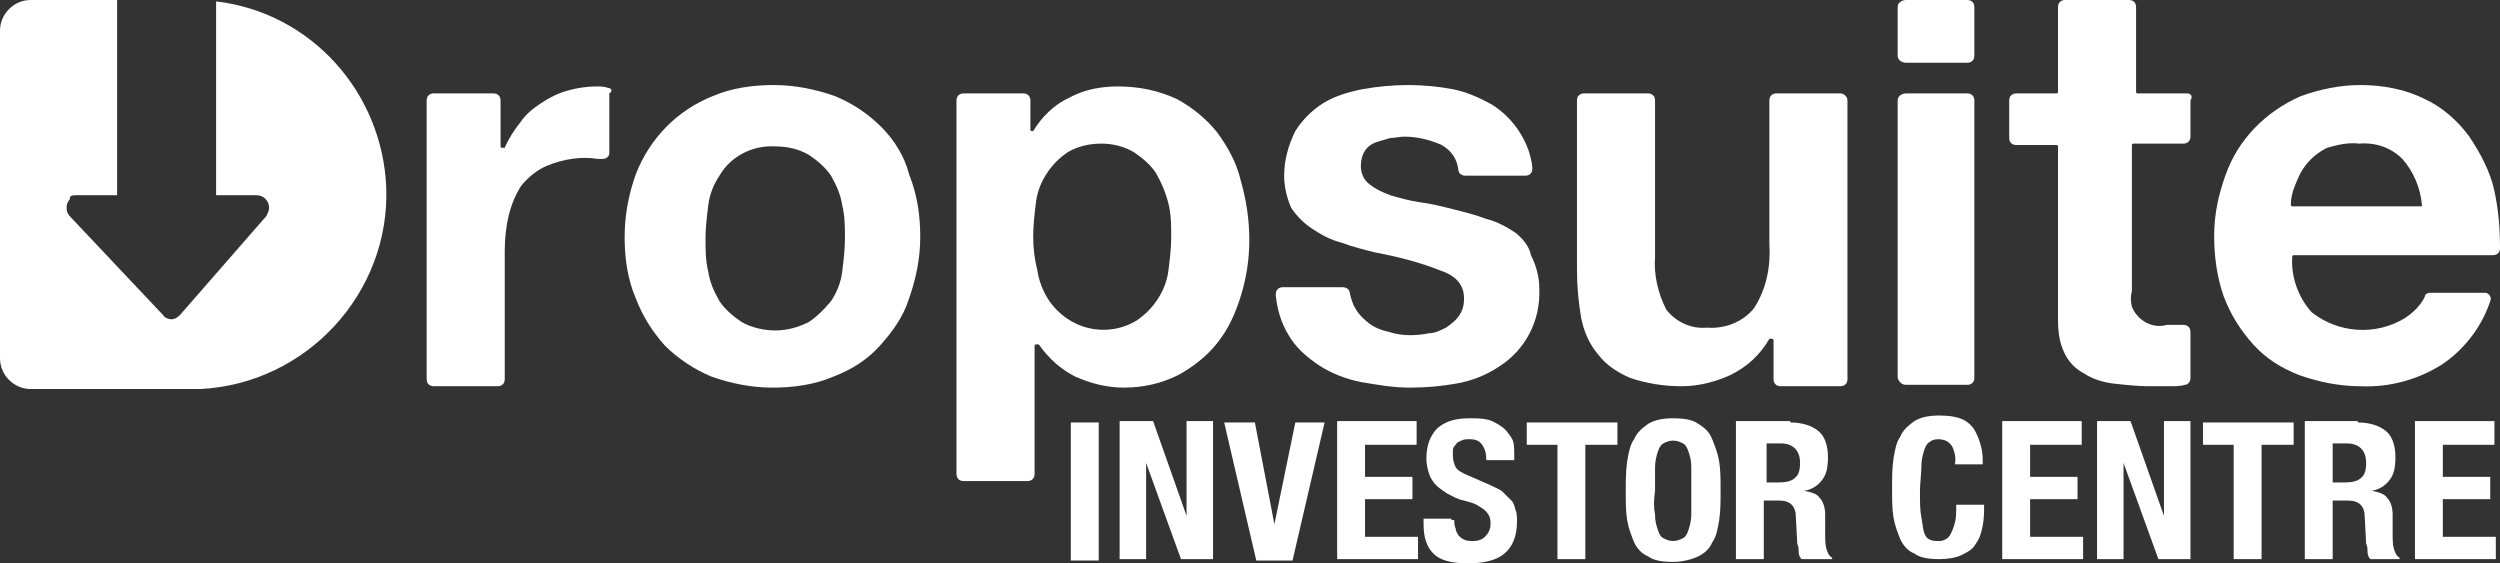
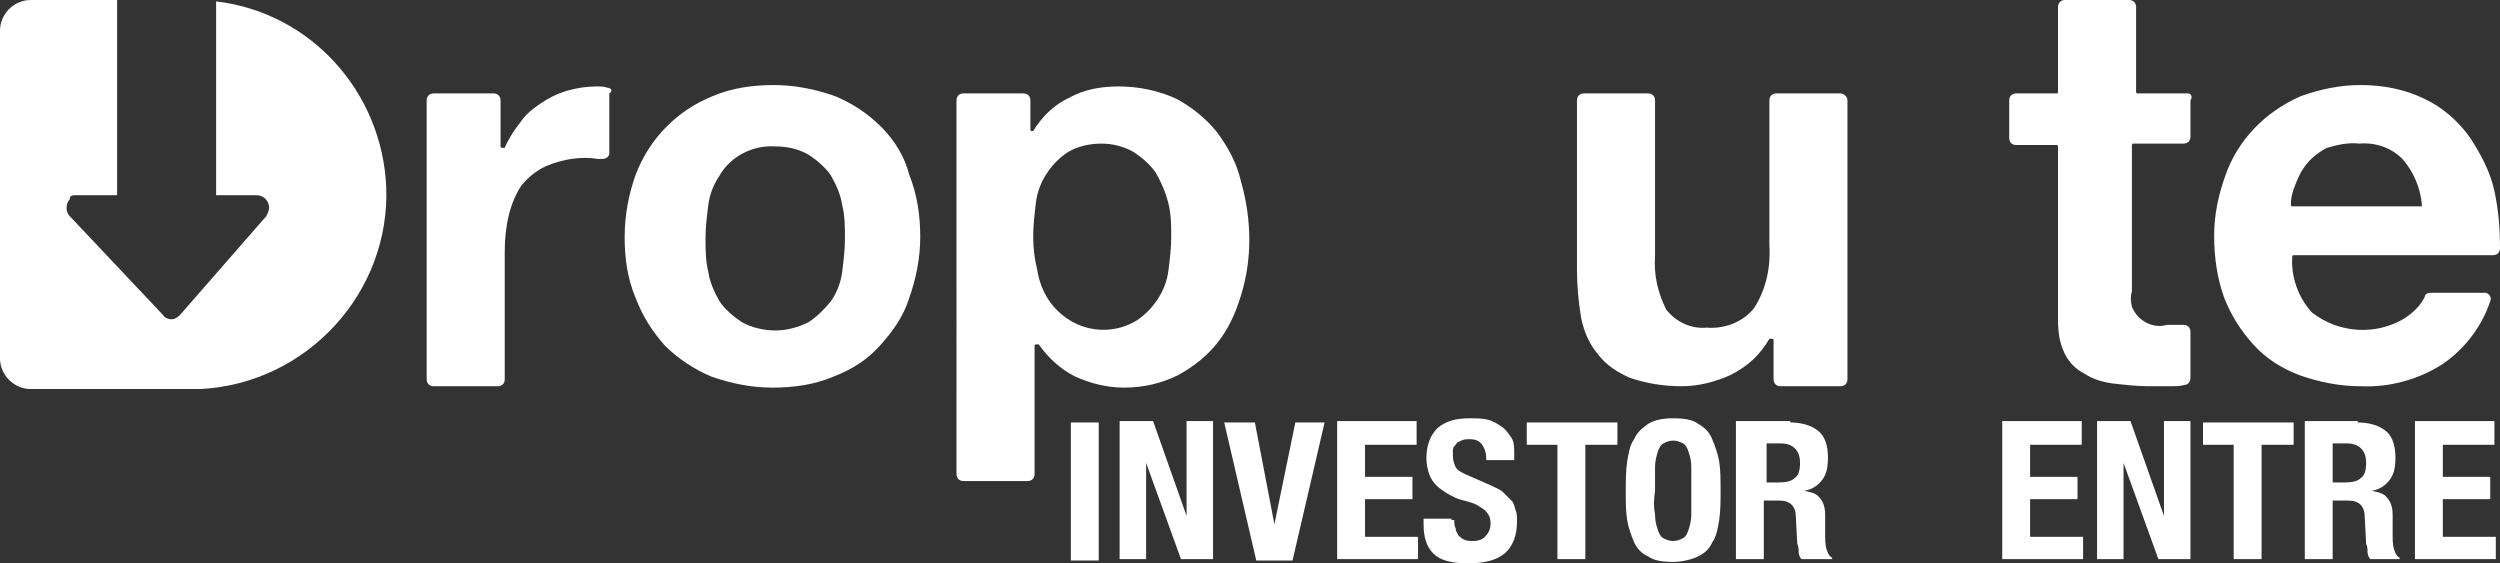
<svg xmlns="http://www.w3.org/2000/svg" version="1.1" id="Layer_1" x="0px" y="0px" viewBox="0 0 179.3 40.4" style="enable-background:new 0 0 179.3 40.4;" xml:space="preserve">
  <rect x="0" y="0" width="179.3" height="40.4" fill="#333333" stroke="none" />
  <style type="text/css">
	.st0{fill:#FFFFFF;}
	.st1{enable-background:new    ;}
</style>
  <path class="st0" d="M43.6,6.3c-0.3-0.1-0.5-0.1-0.8-0.1c-0.7,0-1.4,0.1-2.1,0.3C40,6.7,39.4,7,38.8,7.4c-0.6,0.4-1.1,0.8-1.5,1.4  c-0.4,0.5-0.8,1.1-1.1,1.8c0,0,0,0-0.1,0H36c0,0-0.1,0-0.1-0.1l0,0V7.2c0-0.3-0.2-0.5-0.5-0.5h-4.3c-0.3,0-0.5,0.2-0.5,0.5v20  c0,0.3,0.2,0.5,0.5,0.5l0,0h4.6c0.3,0,0.5-0.2,0.5-0.5l0,0V18c0-0.9,0.1-1.8,0.3-2.6c0.2-0.8,0.5-1.5,0.9-2.1  c0.5-0.6,1.1-1.1,1.8-1.4c1.2-0.5,2.5-0.7,3.7-0.5c0.1,0,0.2,0,0.3,0c0.3,0,0.5-0.2,0.5-0.4c0,0,0,0,0-0.1V6.7  C44,6.5,43.8,6.3,43.6,6.3z" />
  <path class="st0" d="M63.2,9.1c-1-1-2.1-1.7-3.3-2.2c-1.4-0.5-2.9-0.8-4.4-0.8s-3,0.2-4.4,0.8c-2.5,1-4.5,3-5.5,5.6  c-0.5,1.4-0.8,2.9-0.8,4.5c0,1.5,0.2,3,0.8,4.4c0.5,1.3,1.2,2.4,2.1,3.4c0.9,0.9,2.1,1.7,3.3,2.2c1.4,0.5,2.9,0.8,4.4,0.8  s3-0.2,4.4-0.8c1.3-0.5,2.4-1.2,3.3-2.2c0.9-1,1.7-2.1,2.1-3.4C65.7,20,66,18.5,66,17s-0.2-3-0.8-4.5C64.9,11.3,64.2,10.1,63.2,9.1z   M58,23.1c-0.8,0.4-1.6,0.6-2.4,0.6c-0.8,0-1.7-0.2-2.4-0.6c-0.6-0.4-1.2-0.9-1.6-1.5c-0.4-0.7-0.7-1.4-0.8-2.1  c-0.2-0.8-0.2-1.6-0.2-2.4s0.1-1.6,0.2-2.4c0.1-0.8,0.4-1.5,0.8-2.1c0.8-1.4,2.4-2.2,4-2.1c0.9,0,1.7,0.2,2.4,0.6  c0.6,0.4,1.2,0.9,1.6,1.5c0.4,0.7,0.7,1.4,0.8,2.1c0.2,0.8,0.2,1.6,0.2,2.4s-0.1,1.6-0.2,2.4c-0.1,0.8-0.4,1.5-0.8,2.1  C59.1,22.2,58.6,22.7,58,23.1L58,23.1z" />
  <path class="st0" d="M87.3,9.5c-0.8-1-1.8-1.8-2.9-2.4c-1.3-0.6-2.7-0.9-4.2-0.9c-1.2,0-2.4,0.2-3.5,0.8c-1.1,0.5-2,1.4-2.6,2.4  c0,0,0,0-0.1,0l0,0c0,0-0.1,0-0.1-0.1l0,0V7.2c0-0.3-0.2-0.5-0.5-0.5h-4.3c-0.3,0-0.5,0.2-0.5,0.5V34c0,0.3,0.2,0.5,0.5,0.5h4.6  c0.3,0,0.5-0.2,0.5-0.5v-9.2c0,0,0-0.1,0.1-0.1h0.1c0,0,0,0,0.1,0c0.7,1,1.6,1.8,2.6,2.3c1.1,0.5,2.3,0.8,3.5,0.8  c1.4,0,2.7-0.3,3.9-0.9c1.1-0.6,2.1-1.4,2.8-2.3c0.8-1,1.3-2.1,1.7-3.4c0.4-1.3,0.6-2.6,0.6-4S89.4,14.4,89,13  C88.7,11.7,88.1,10.6,87.3,9.5z M84,17c0,0.8-0.1,1.6-0.2,2.4s-0.4,1.5-0.8,2.1s-0.9,1.1-1.5,1.5c-2.2,1.3-4.9,0.6-6.3-1.5  c-0.4-0.6-0.7-1.4-0.8-2.1c-0.2-0.8-0.3-1.6-0.3-2.4s0.1-1.7,0.2-2.5s0.4-1.5,0.8-2.1s0.9-1.1,1.5-1.5c0.7-0.4,1.5-0.6,2.4-0.6  c0.8,0,1.6,0.2,2.3,0.6c0.6,0.4,1.2,0.9,1.6,1.5c0.4,0.7,0.7,1.4,0.9,2.2S84,16.2,84,17L84,17z" />
-   <path class="st0" d="M108.7,16.7c-0.6-0.4-1.3-0.8-2.1-1c-0.8-0.3-1.6-0.5-2.4-0.7s-1.6-0.4-2.4-0.5c-0.7-0.1-1.4-0.3-2.1-0.5  c-0.5-0.2-1-0.4-1.5-0.8c-0.4-0.3-0.6-0.8-0.6-1.3c0-0.4,0.1-0.8,0.3-1.1c0.2-0.3,0.5-0.5,0.8-0.6s0.7-0.2,1-0.3  c0.3,0,0.7-0.1,1-0.1c0.9,0,1.8,0.2,2.7,0.6c0.7,0.4,1.1,1,1.2,1.8c0,0.2,0.2,0.4,0.5,0.4h4.3c0.3,0,0.5-0.2,0.5-0.5c0,0,0,0,0-0.1  c-0.1-0.9-0.4-1.7-0.9-2.5s-1.2-1.5-2-2c-0.9-0.5-1.8-0.9-2.8-1.1c-2.1-0.4-4.3-0.4-6.5,0c-1,0.2-2,0.5-2.8,1s-1.5,1.2-2,2  c-0.5,1-0.8,2.1-0.8,3.2c0,0.8,0.2,1.6,0.5,2.3c0.4,0.6,0.9,1.1,1.5,1.5s1.3,0.8,2.1,1c0.8,0.3,1.6,0.5,2.4,0.7  c1.6,0.3,3.2,0.7,4.7,1.3c1.2,0.4,1.7,1.1,1.7,2c0,0.5-0.1,0.9-0.4,1.3c-0.2,0.3-0.6,0.6-0.9,0.8c-0.4,0.2-0.8,0.4-1.2,0.4  c-1,0.2-2,0.2-2.9-0.1c-0.5-0.1-1-0.3-1.4-0.6c-0.4-0.3-0.8-0.7-1-1.1c-0.2-0.3-0.3-0.7-0.4-1.1c0-0.2-0.2-0.4-0.5-0.4H92  c-0.3,0-0.5,0.2-0.5,0.5c0,0,0,0,0,0.1c0.1,1,0.4,2,0.9,2.8c0.5,0.9,1.3,1.6,2.2,2.2c0.9,0.6,2,1,3,1.2c1.2,0.2,2.3,0.4,3.5,0.4l0,0  c1.2,0,2.3-0.1,3.4-0.3c1.1-0.2,2.1-0.6,3-1.2c1.9-1.2,3-3.3,2.9-5.6c0-0.8-0.2-1.6-0.6-2.4C109.7,17.7,109.2,17.1,108.7,16.7z" />
  <path class="st0" d="M132,6.7h-4.6c-0.3,0-0.5,0.2-0.5,0.5v10.3c0.1,1.6-0.2,3.2-1.1,4.6c-0.8,1-2.1,1.5-3.4,1.4  c-1.1,0.1-2.2-0.4-2.9-1.3c-0.6-1.2-0.9-2.5-0.8-3.8V7.2c0-0.3-0.2-0.5-0.5-0.5h-4.6c-0.3,0-0.5,0.2-0.5,0.5v12.1  c0,1.2,0.1,2.3,0.3,3.5c0.2,1,0.6,1.9,1.2,2.6c0.6,0.8,1.4,1.3,2.3,1.7c1.2,0.4,2.4,0.6,3.7,0.6c1.2,0,2.4-0.3,3.5-0.8  c1.2-0.6,2.1-1.4,2.8-2.6c0,0,0,0,0.1,0h0.1c0,0,0.1,0,0.1,0.1v2.8c0,0.3,0.2,0.5,0.5,0.5h4.3c0.3,0,0.5-0.2,0.5-0.5l0,0v-20  C132.5,6.9,132.2,6.7,132,6.7L132,6.7z" />
-   <path class="st0" d="M136.7,0h4.4c0.3,0,0.5,0.2,0.5,0.5V4c0,0.3-0.2,0.5-0.5,0.5l0,0h-4.4c-0.3,0-0.6-0.2-0.6-0.5V0.5  C136.1,0.2,136.4,0,136.7,0L136.7,0z" />
-   <path class="st0" d="M136.7,6.7h4.4c0.3,0,0.5,0.2,0.5,0.5v19.9c0,0.3-0.2,0.5-0.5,0.5h-4.4c-0.3,0-0.5-0.2-0.6-0.5V7.2  C136.1,6.9,136.4,6.7,136.7,6.7L136.7,6.7z" />
  <path class="st0" d="M156.9,6.7h-3.6c0,0-0.1,0-0.1-0.1l0,0V0.5c0-0.3-0.2-0.5-0.5-0.5h-4.6c-0.3,0-0.5,0.2-0.5,0.5v6.1  c0,0,0,0.1-0.1,0.1l0,0h-2.9c-0.3,0-0.5,0.2-0.5,0.5v2.7c0,0.3,0.2,0.5,0.5,0.5h2.9c0,0,0.1,0,0.1,0.1l0,0v12.4  c0,0.9,0.1,1.7,0.5,2.5c0.3,0.6,0.8,1.1,1.4,1.4c0.6,0.4,1.3,0.6,2,0.7c0.9,0.1,1.8,0.2,2.6,0.2l0,0c0.5,0,1,0,1.5,0  c0.4,0,0.8,0,1.1-0.1c0.2,0,0.4-0.2,0.4-0.5v-3.3c0-0.3-0.2-0.5-0.5-0.5c0,0,0,0-0.1,0s-0.1,0-0.2,0c-0.3,0-0.6,0-0.9,0  c-1,0.3-2.1-0.3-2.5-1.3c-0.1-0.4-0.1-0.8,0-1.1V10.4c0,0,0-0.1,0.1-0.1l0,0h3.6c0.3,0,0.5-0.2,0.5-0.5V7.2  C157.3,6.9,157.1,6.7,156.9,6.7z" />
  <path class="st0" d="M178.9,13.7c-0.3-1.4-1-2.7-1.8-3.9c-0.8-1.1-1.9-2.1-3.2-2.7c-1.4-0.7-3-1-4.6-1c-1.5,0-2.9,0.3-4.3,0.8  c-2.5,1.1-4.5,3.1-5.4,5.7c-0.5,1.4-0.8,2.8-0.8,4.3s0.2,3,0.7,4.4c0.5,1.3,1.2,2.4,2.1,3.4c0.9,1,2,1.7,3.3,2.2  c1.4,0.5,2.9,0.8,4.4,0.8c2.1,0.1,4.2-0.5,5.9-1.6c1.6-1.1,2.8-2.7,3.4-4.5c0.1-0.2,0-0.5-0.3-0.6c-0.1,0-0.1,0-0.2,0h-3.8  c-0.2,0-0.4,0.1-0.4,0.3c-0.3,0.6-0.8,1.1-1.4,1.5c-2.1,1.3-4.8,1.1-6.7-0.4c-1-1.1-1.5-2.6-1.4-4c0,0,0-0.1,0.1-0.1l0,0h14.3  c0.3,0,0.5-0.2,0.5-0.5C179.3,16.4,179.2,15.1,178.9,13.7z M169.2,10.3c1.2-0.1,2.3,0.3,3.1,1.1c0.8,0.9,1.3,2.1,1.4,3.3  c0,0,0,0,0,0.1c0,0,0,0-0.1,0h-9.2c0,0-0.1,0-0.1-0.1l0,0c0-0.5,0.1-0.9,0.3-1.4s0.4-1,0.8-1.5c0.4-0.5,0.9-0.9,1.5-1.2  C167.6,10.4,168.4,10.2,169.2,10.3L169.2,10.3z" />
  <path class="st0" d="M15.5,0.1V14h2.9c0.5,0,0.9,0.4,0.9,0.9c0,0.2-0.1,0.4-0.2,0.6l-6.2,7.1c-0.2,0.2-0.4,0.3-0.6,0.3l0,0  c-0.2,0-0.5-0.1-0.6-0.3L5,15.5c-0.3-0.3-0.3-0.9,0-1.2C5,14,5.2,14,5.5,14h2.9V0H2.2C1,0,0,1,0,2.2l0,0v23.5c0,1.2,1,2.2,2.2,2.2  l0,0h12.2l0,0C22,27.5,28,21,27.7,13.4C27.4,6.6,22.3,0.9,15.5,0.1L15.5,0.1z" />
  <g class="st1">
    <path class="st0" d="M76.8,30.3h2v9.9h-2V30.3z" />
    <path class="st0" d="M85.1,37L85.1,37l0-6.8H87v9.9h-2.3l-2.5-6.9h0v6.9h-1.9v-9.9h2.4L85.1,37z" />
    <path class="st0" d="M91.4,37.6L91.4,37.6l1.5-7.3h2.1l-2.3,9.9h-2.6l-2.3-9.9H90L91.4,37.6z" />
    <path class="st0" d="M101.5,31.9h-3.6v2.3h3.4v1.6h-3.4v2.7h3.8v1.6h-5.8v-9.9h5.7V31.9z" />
    <path class="st0" d="M104.3,37.3c0,0.2,0,0.4,0.1,0.6c0,0.2,0.1,0.3,0.2,0.5c0.1,0.1,0.2,0.2,0.4,0.3c0.2,0.1,0.4,0.1,0.7,0.1   c0.3,0,0.6-0.1,0.8-0.3c0.2-0.2,0.4-0.5,0.4-0.9c0-0.2,0-0.4-0.1-0.6s-0.2-0.3-0.3-0.4s-0.3-0.2-0.6-0.4c-0.2-0.1-0.5-0.2-0.9-0.3   c-0.5-0.1-0.8-0.3-1.2-0.5c-0.3-0.2-0.6-0.4-0.8-0.6c-0.2-0.2-0.4-0.5-0.5-0.8c-0.1-0.3-0.2-0.7-0.2-1.1c0-1,0.3-1.7,0.8-2.2   c0.6-0.5,1.3-0.7,2.3-0.7c0.5,0,0.9,0,1.3,0.1c0.4,0.1,0.7,0.3,1,0.5c0.3,0.2,0.5,0.5,0.7,0.8s0.2,0.7,0.2,1.2V33h-2   c0-0.5-0.1-0.8-0.3-1.1c-0.2-0.3-0.5-0.4-0.9-0.4c-0.2,0-0.4,0-0.6,0.1c-0.2,0.1-0.3,0.1-0.4,0.3c-0.1,0.1-0.2,0.2-0.2,0.4   s0,0.3,0,0.4c0,0.3,0.1,0.6,0.2,0.8c0.1,0.2,0.4,0.4,0.9,0.6l1.6,0.7c0.4,0.2,0.7,0.3,0.9,0.5c0.2,0.2,0.4,0.4,0.6,0.6   s0.2,0.4,0.3,0.7c0.1,0.2,0.1,0.5,0.1,0.8c0,1-0.3,1.8-0.9,2.3c-0.6,0.5-1.5,0.7-2.6,0.7c-1.2,0-2-0.2-2.5-0.7   c-0.5-0.5-0.7-1.2-0.7-2.1v-0.4h2V37.3z" />
    <path class="st0" d="M115.9,31.9h-2.2v8.2h-2v-8.2h-2.2v-1.6h6.5V31.9z" />
    <path class="st0" d="M116.7,33.1c0.1-0.6,0.2-1.2,0.5-1.6c0.2-0.5,0.6-0.8,1-1.1c0.5-0.3,1.1-0.4,1.8-0.4c0.8,0,1.4,0.1,1.8,0.4   c0.5,0.3,0.8,0.6,1,1.1c0.2,0.5,0.4,1,0.5,1.6c0.1,0.6,0.1,1.3,0.1,2.1c0,0.8,0,1.4-0.1,2.1c-0.1,0.6-0.2,1.2-0.5,1.6   c-0.2,0.5-0.6,0.8-1,1s-1.1,0.4-1.8,0.4c-0.8,0-1.4-0.1-1.8-0.4c-0.5-0.2-0.8-0.6-1-1c-0.2-0.5-0.4-1-0.5-1.6   c-0.1-0.6-0.1-1.3-0.1-2.1C116.6,34.5,116.6,33.8,116.7,33.1z M118.7,36.9c0,0.5,0.1,0.8,0.2,1.1c0.1,0.3,0.2,0.5,0.4,0.6   c0.2,0.1,0.4,0.2,0.7,0.2s0.5-0.1,0.7-0.2c0.2-0.1,0.3-0.3,0.4-0.6c0.1-0.3,0.2-0.7,0.2-1.1c0-0.5,0-1,0-1.7c0-0.7,0-1.2,0-1.7   c0-0.5-0.1-0.8-0.2-1.1c-0.1-0.3-0.2-0.5-0.4-0.6c-0.2-0.1-0.4-0.2-0.7-0.2s-0.5,0.1-0.7,0.2c-0.2,0.1-0.3,0.3-0.4,0.6   c-0.1,0.3-0.2,0.7-0.2,1.1c0,0.5,0,1,0,1.7C118.6,35.9,118.6,36.4,118.7,36.9z" />
    <path class="st0" d="M128.4,30.3c0.8,0,1.5,0.2,2,0.6s0.7,1.1,0.7,1.9c0,0.7-0.1,1.2-0.4,1.6c-0.3,0.4-0.7,0.7-1.3,0.8v0   c0.5,0.1,0.9,0.2,1.1,0.5c0.2,0.2,0.4,0.6,0.4,1.2c0,0.2,0,0.4,0,0.6c0,0.2,0,0.5,0,0.7c0,0.5,0,0.9,0.1,1.2   c0.1,0.3,0.2,0.5,0.4,0.6v0.1h-2.2c-0.1-0.1-0.2-0.3-0.2-0.5c0-0.2,0-0.4-0.1-0.6l-0.1-1.9c0-0.4-0.1-0.7-0.3-0.9   c-0.2-0.2-0.5-0.3-0.9-0.3h-1.1v4.2h-2v-9.9H128.4z M127.6,34.6c0.5,0,0.9-0.1,1.1-0.3c0.3-0.2,0.4-0.6,0.4-1.1   c0-0.9-0.5-1.4-1.4-1.4h-1v2.8H127.6z" />
-     <path class="st0" d="M140,32c-0.2-0.3-0.5-0.5-1-0.5c-0.3,0-0.5,0.1-0.6,0.2c-0.2,0.1-0.3,0.3-0.4,0.6c-0.1,0.3-0.2,0.7-0.2,1.2   c0,0.5-0.1,1.1-0.1,1.8c0,0.7,0,1.3,0.1,1.8s0.1,0.8,0.2,1.1c0.1,0.3,0.2,0.4,0.4,0.5c0.2,0.1,0.4,0.1,0.6,0.1c0.2,0,0.3,0,0.5-0.1   c0.2-0.1,0.3-0.2,0.4-0.4s0.2-0.4,0.3-0.8c0.1-0.3,0.1-0.8,0.1-1.3h2c0,0.5,0,1-0.1,1.5s-0.2,0.9-0.5,1.3c-0.2,0.4-0.6,0.6-1,0.8   c-0.4,0.2-1,0.3-1.6,0.3c-0.8,0-1.4-0.1-1.8-0.4c-0.5-0.2-0.8-0.6-1-1c-0.2-0.5-0.4-1-0.5-1.6c-0.1-0.6-0.1-1.3-0.1-2.1   c0-0.7,0-1.4,0.1-2.1c0.1-0.6,0.2-1.2,0.5-1.6c0.2-0.5,0.6-0.8,1-1.1c0.5-0.3,1.1-0.4,1.8-0.4c0.7,0,1.3,0.1,1.7,0.3   c0.4,0.2,0.7,0.5,0.9,0.9s0.3,0.7,0.4,1.1s0.1,0.8,0.1,1.2h-2C140.3,32.9,140.2,32.4,140,32z" />
    <path class="st0" d="M149.2,31.9h-3.6v2.3h3.4v1.6h-3.4v2.7h3.8v1.6h-5.8v-9.9h5.7V31.9z" />
    <path class="st0" d="M155.2,37L155.2,37l0-6.8h1.9v9.9h-2.3l-2.5-6.9h0v6.9h-1.9v-9.9h2.4L155.2,37z" />
    <path class="st0" d="M164.4,31.9h-2.2v8.2h-2v-8.2H158v-1.6h6.5V31.9z" />
    <path class="st0" d="M169.1,30.3c0.8,0,1.5,0.2,2,0.6s0.7,1.1,0.7,1.9c0,0.7-0.1,1.2-0.4,1.6c-0.3,0.4-0.7,0.7-1.3,0.8v0   c0.5,0.1,0.9,0.2,1.1,0.5c0.2,0.2,0.4,0.6,0.4,1.2c0,0.2,0,0.4,0,0.6c0,0.2,0,0.5,0,0.7c0,0.5,0,0.9,0.1,1.2   c0.1,0.3,0.2,0.5,0.4,0.6v0.1H170c-0.1-0.1-0.2-0.3-0.2-0.5c0-0.2,0-0.4-0.1-0.6l-0.1-1.9c0-0.4-0.1-0.7-0.3-0.9   c-0.2-0.2-0.5-0.3-0.9-0.3h-1.1v4.2h-2v-9.9H169.1z M168.2,34.6c0.5,0,0.9-0.1,1.1-0.3c0.3-0.2,0.4-0.6,0.4-1.1   c0-0.9-0.5-1.4-1.4-1.4h-1v2.8H168.2z" />
    <path class="st0" d="M178.8,31.9h-3.6v2.3h3.4v1.6h-3.4v2.7h3.8v1.6h-5.8v-9.9h5.7V31.9z" />
  </g>
</svg>